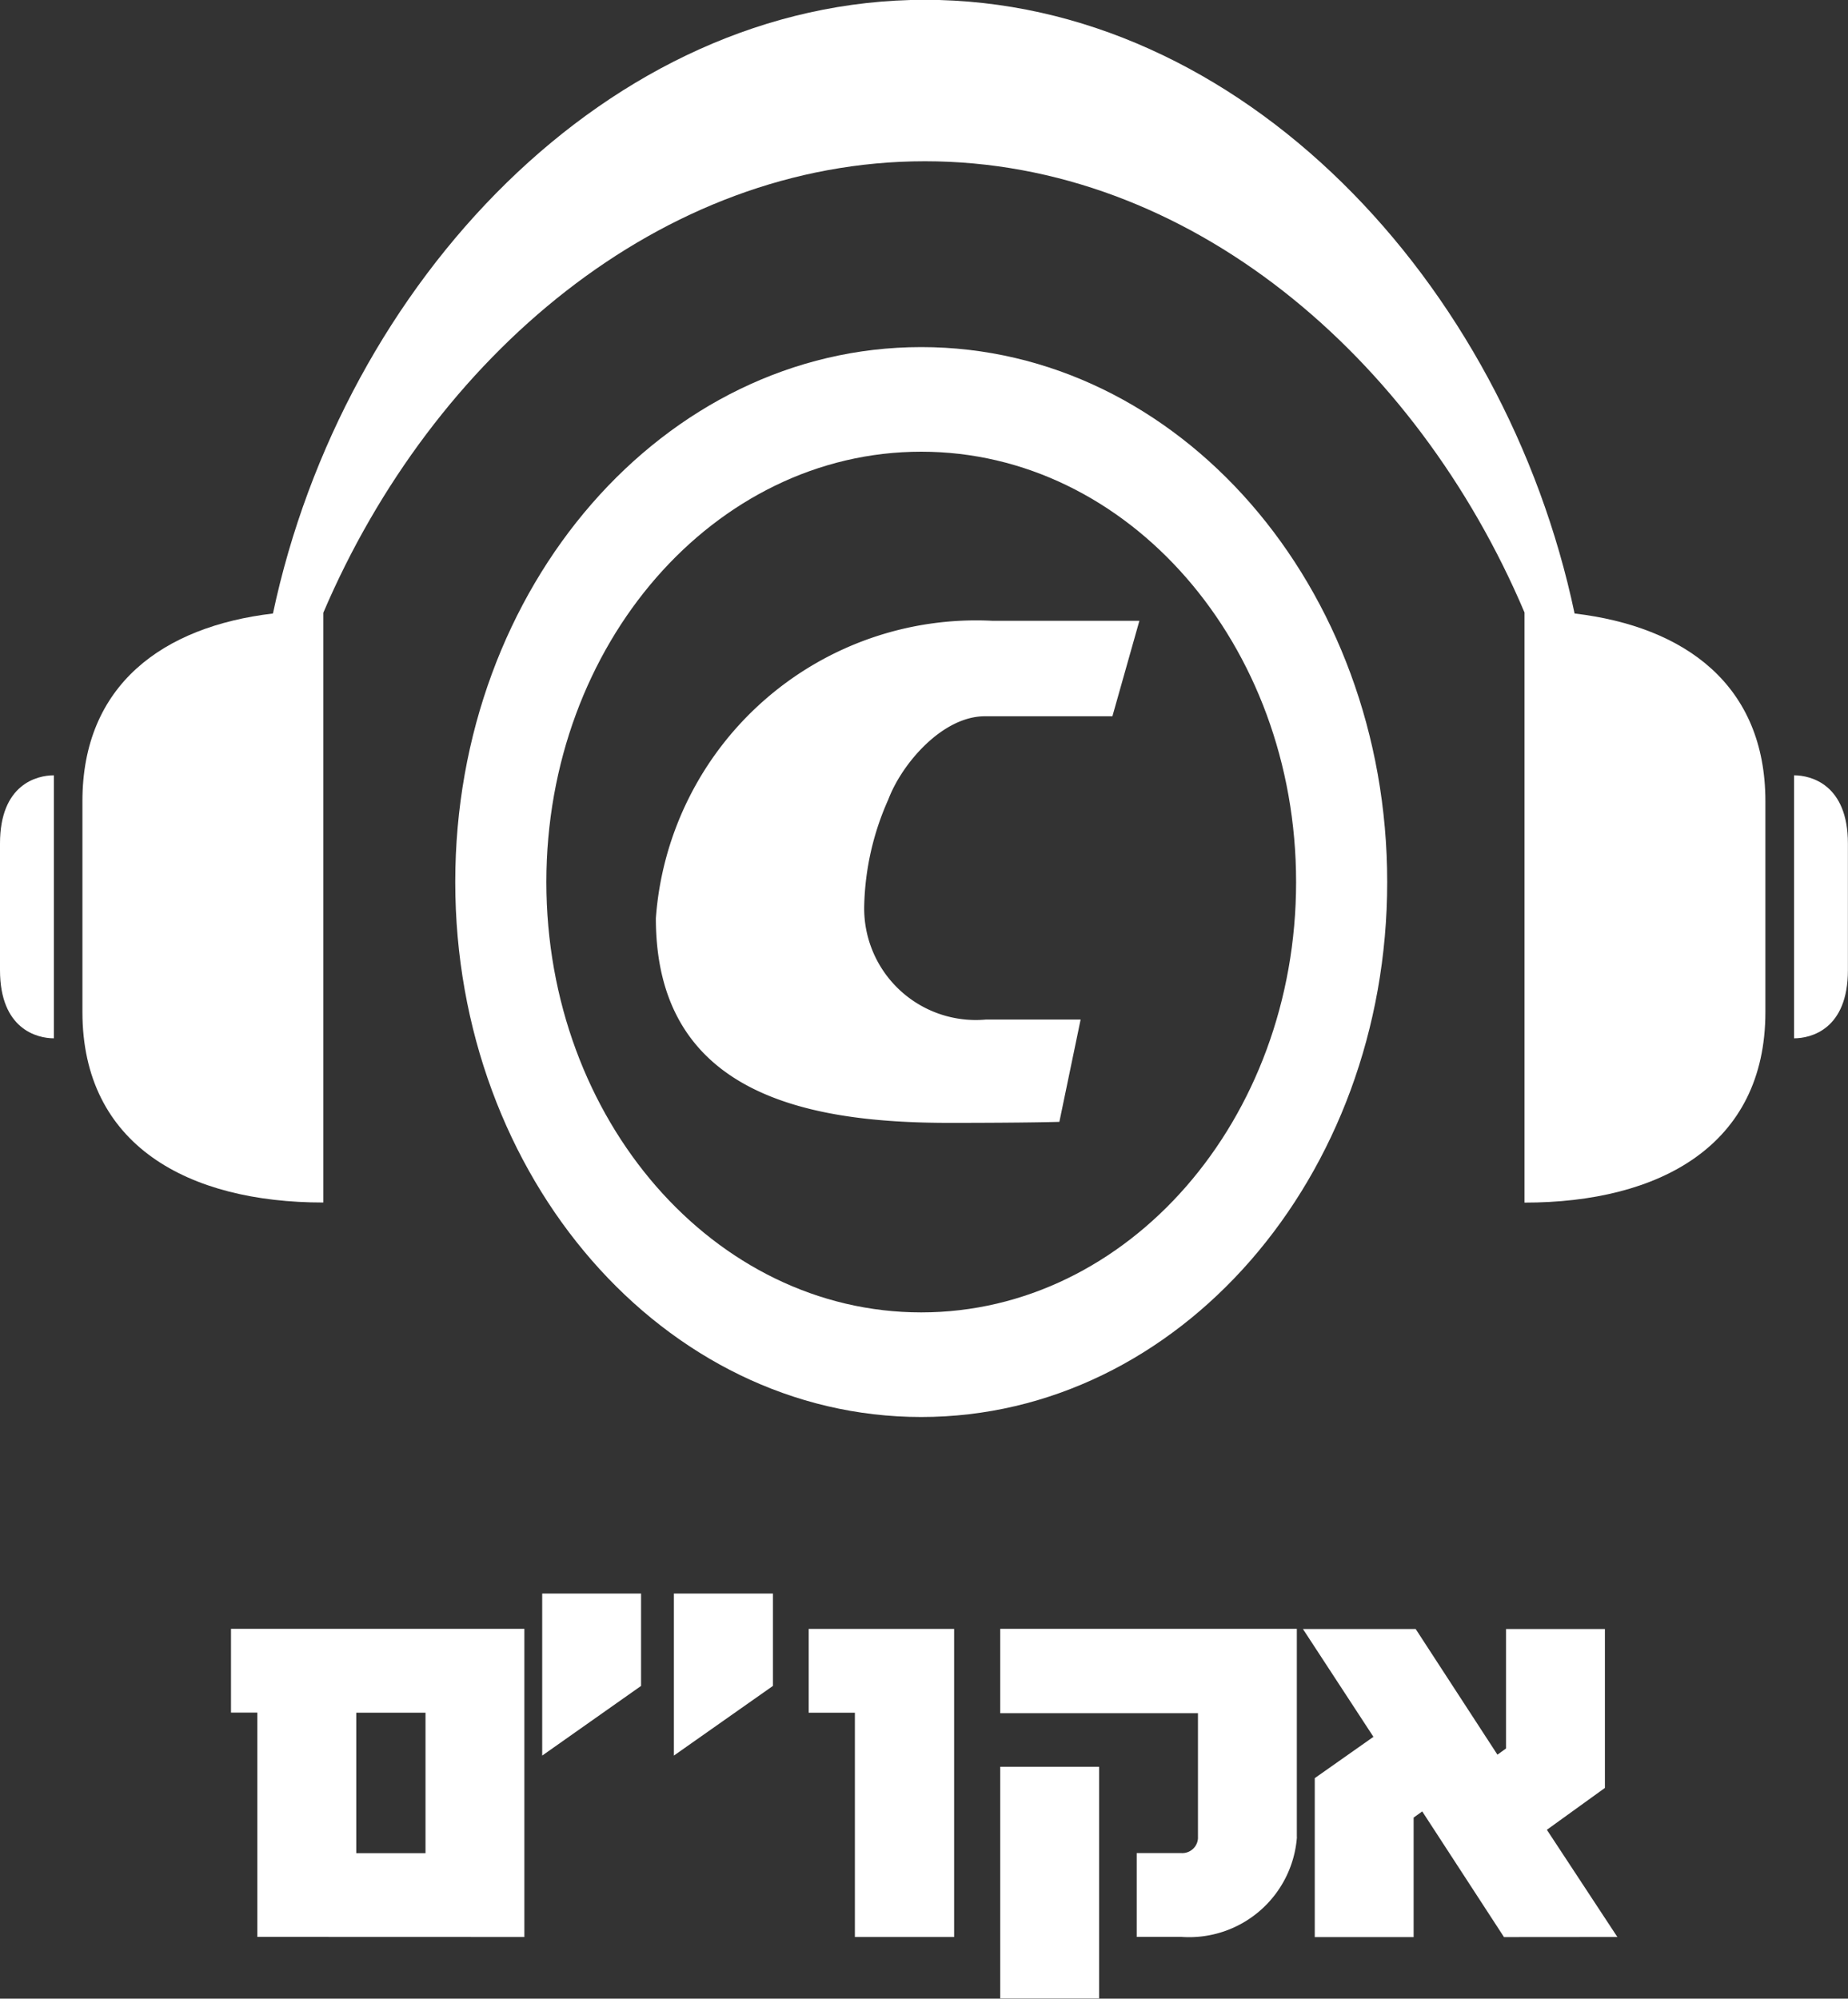
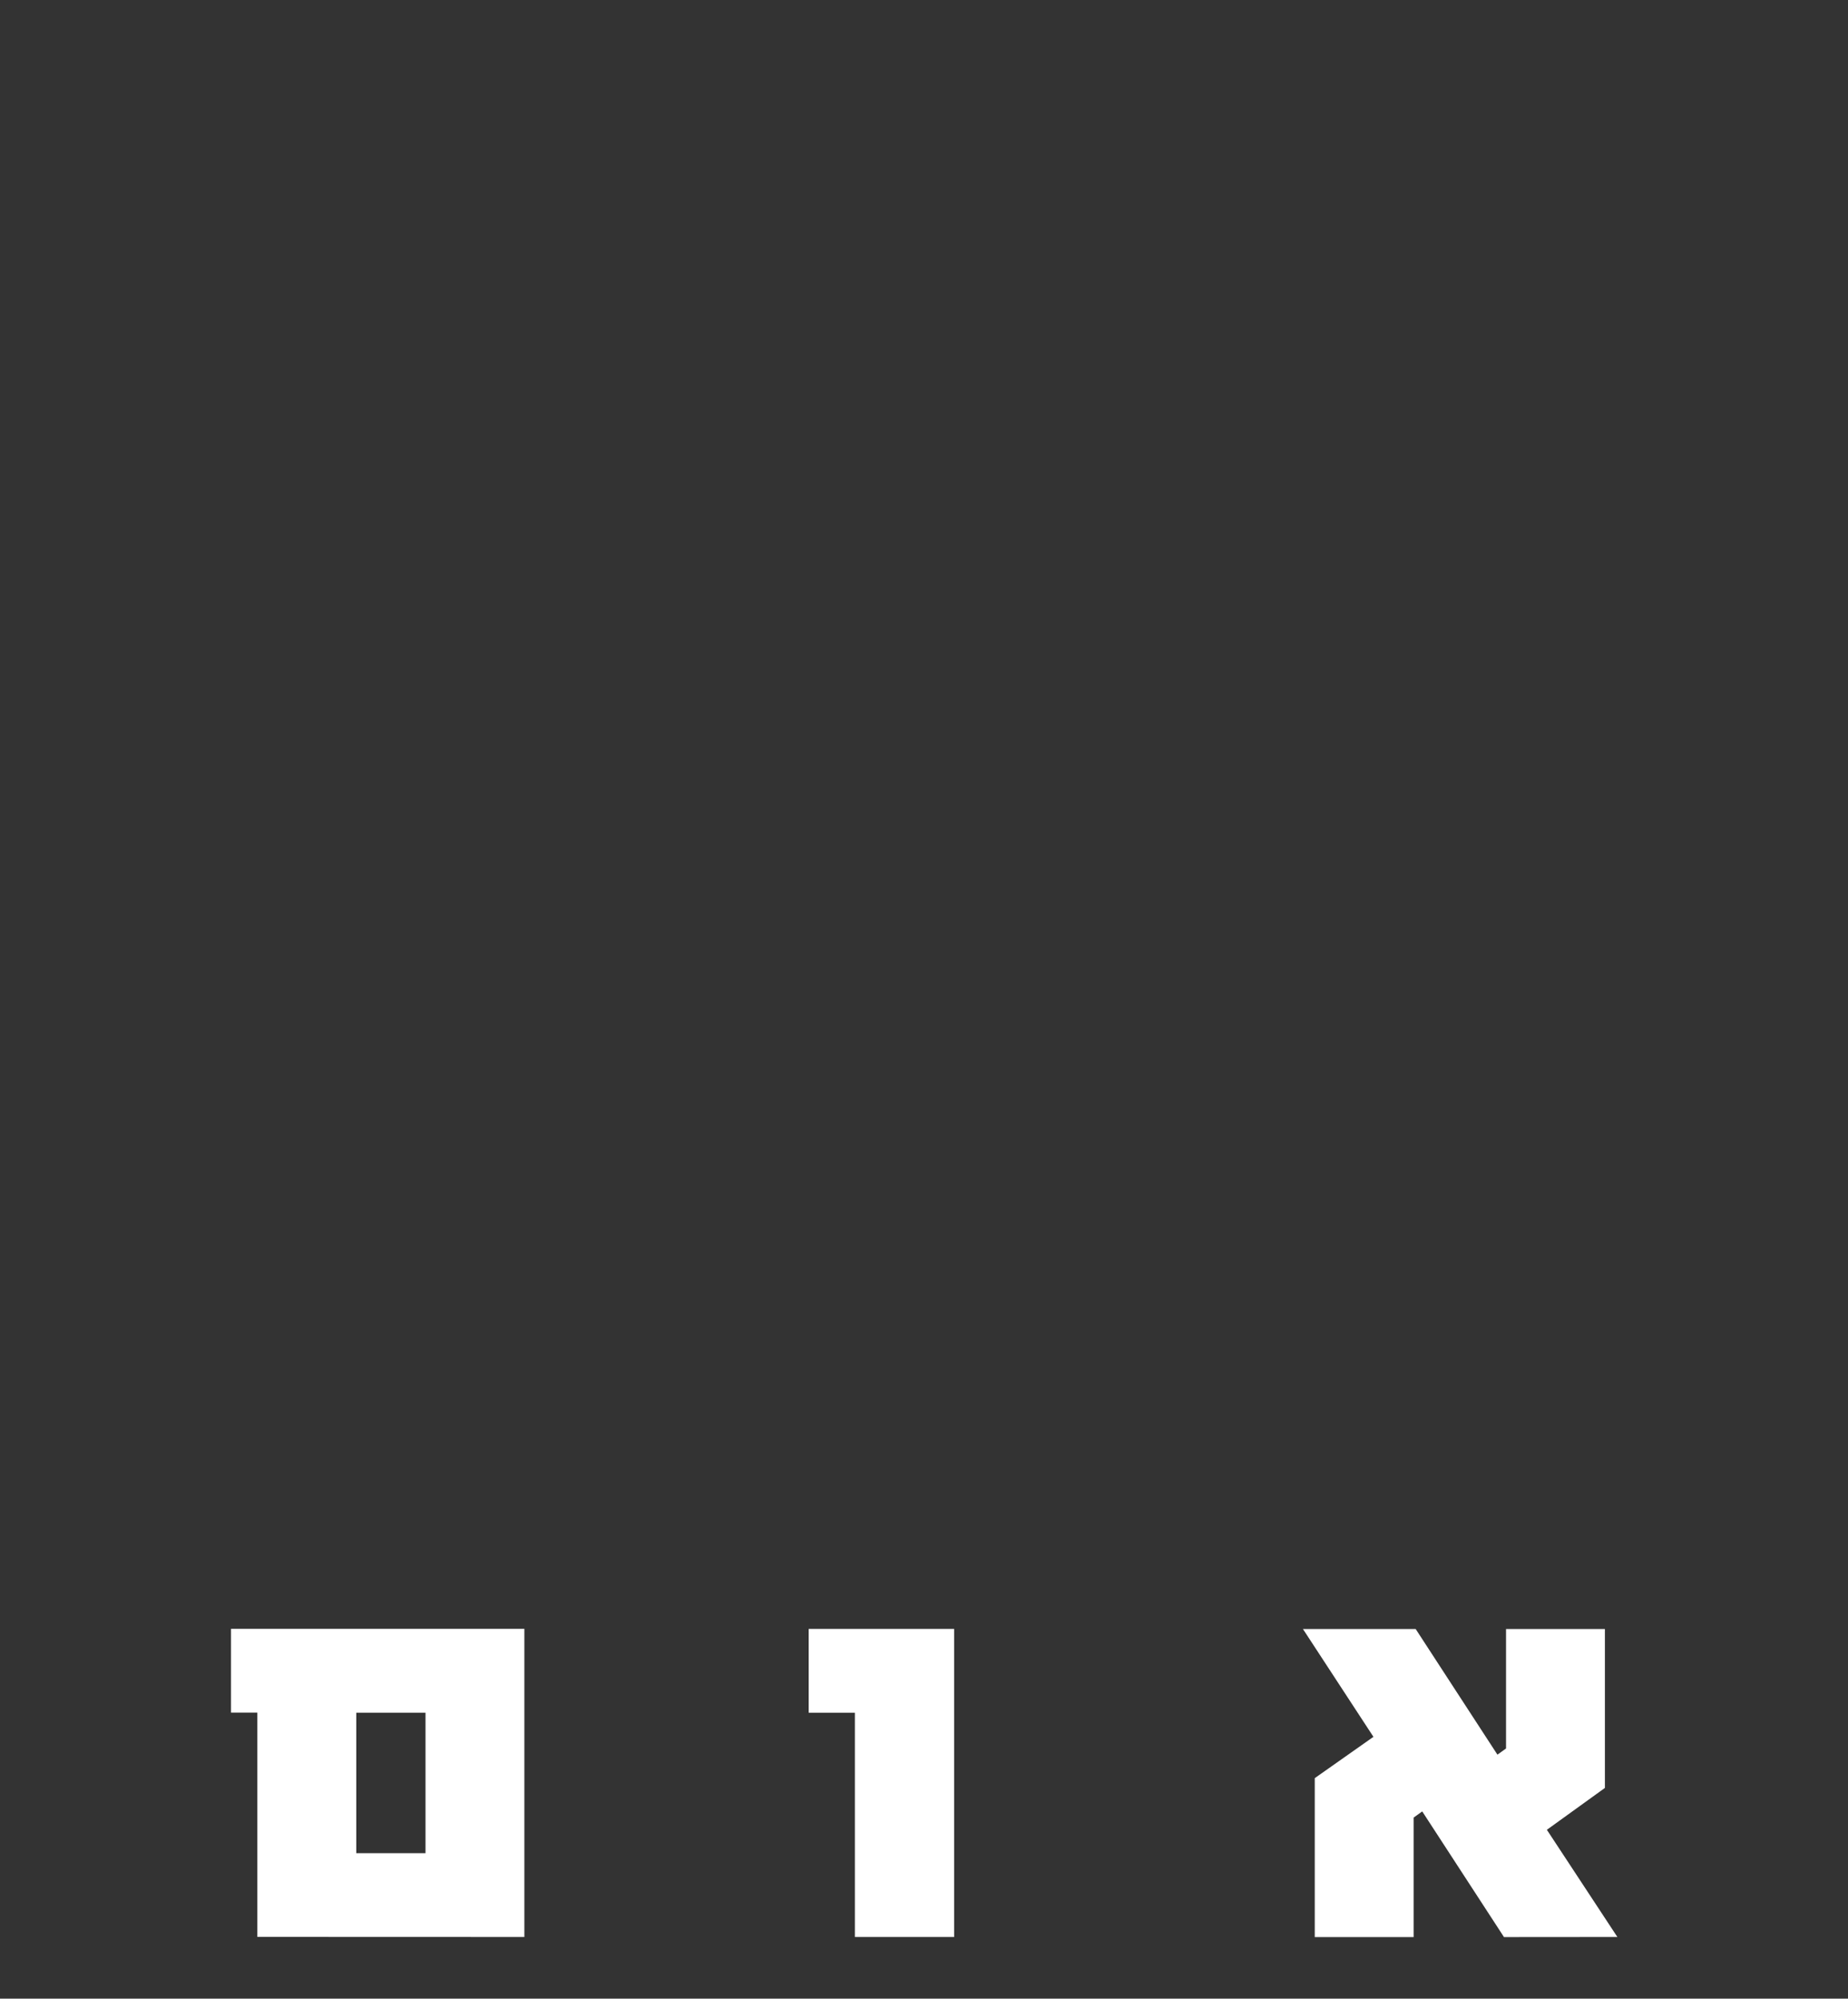
<svg xmlns="http://www.w3.org/2000/svg" width="20" height="21.628" viewBox="0 0 20 21.628">
  <rect x="0" y="0" width="20" height="21.628" fill="#333333" stroke="none" />
  <g id="Akum_logo" transform="translate(86.408 1050.463)">
-     <path id="path22" d="M-24.4-998.749c0-3.2-2.258-5.789-5.043-5.789s-5.043,2.592-5.043,5.789,2.258,5.789,5.043,5.789,5.043-2.592,5.043-5.789m-.986,0c0,2.572-1.817,4.657-4.057,4.657s-4.057-2.085-4.057-4.657,1.817-4.657,4.057-4.657,4.057,2.085,4.057,4.657" transform="translate(-46.995 -42.169)" fill="#fff" />
-     <path id="path26" d="M1.133-972.657H-.455A3.476,3.476,0,0,0-4.1-969.439c0,1.9,1.62,2.215,3.176,2.215.857,0,1.191-.011,1.191-.011l.23-1.107H-.528a1.208,1.208,0,0,1-1.317-1.233,2.972,2.972,0,0,1,.261-1.149c.146-.387.585-.9,1.045-.9H.841Z" transform="translate(-75.21 -71.088)" fill="#fff" />
-     <path id="path30" d="M-66.992-1040.649v-1.424c.183,0,.583.1.583.738v1.37c0,.641-.4.738-.583.738,0-1.423,0-1.423,0-1.423m-15.917,0v3.2c-1.464,0-2.607-.62-2.607-2.062v-2.281c0-1.257.869-1.89,2.062-2.031.759-3.577,3.634-6.641,7.056-6.641s6.277,3.064,7.031,6.641c1.195.141,2.065.774,2.065,2.032v2.281c0,1.442-1.142,2.062-2.607,2.062v-6.386c-1.175-2.771-3.635-4.883-6.489-4.883s-5.328,2.113-6.511,4.886Zm-2.916,0s0,0,0,1.423c-.183,0-.583-.1-.583-.738v-1.37c0-.641.4-.738.583-.738Z" transform="translate(0)" fill="#fff" />
    <path id="path178" d="M-57.963-845.372h-.749v-1.52h.749Zm1.07.907V-847.8h-3.175v.907h.285v2.427Z" transform="translate(-23.84 -185.037)" fill="#fff" />
-     <path id="path182" d="M-18.255-850.8v-1h-1.07v1.754Zm1.427,0v-1H-17.9v1.754Z" transform="translate(-61.215 -181.419)" fill="#fff" />
    <path id="path186" d="M14.874-844.466V-847.8H13.3v.907h.5v2.427Z" transform="translate(-90.956 -185.036)" fill="#fff" />
-     <path id="path196" d="M37.749-843.8h1.07v-2.507h-1.07Zm3.21-1.747V-847.8h-3.21v.913h2.14v1.354a.17.17,0,0,1-.178.16h-.485v.907h.485a1.17,1.17,0,0,0,1.249-1.08" transform="translate(-113.332 -185.037)" fill="#fff" />
    <path id="path200" d="M81.248-844.466l-.763-1.16.628-.453v-1.72h-1.07v1.293l-.093.067-.885-1.36h-1.22l.763,1.167-.635.447v1.72h1.07v-1.293l.093-.067.885,1.36Z" transform="translate(-150.152 -185.036)" fill="#fff" />
  </g>
</svg>